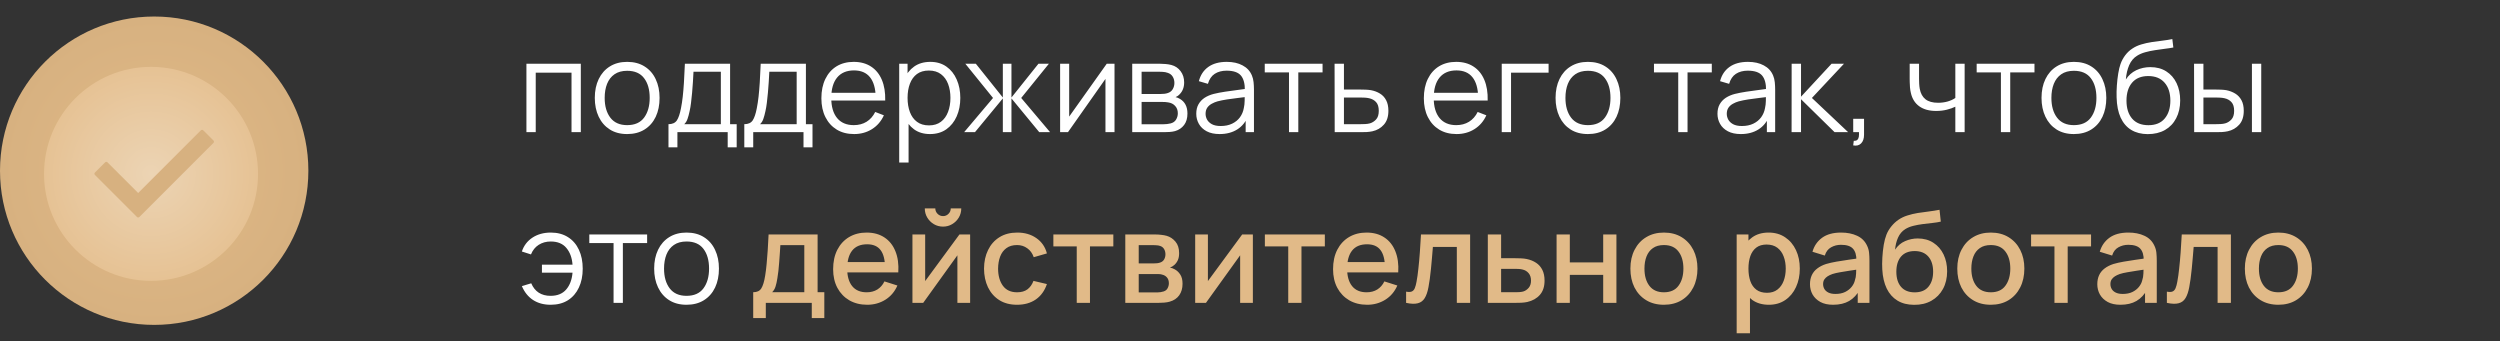
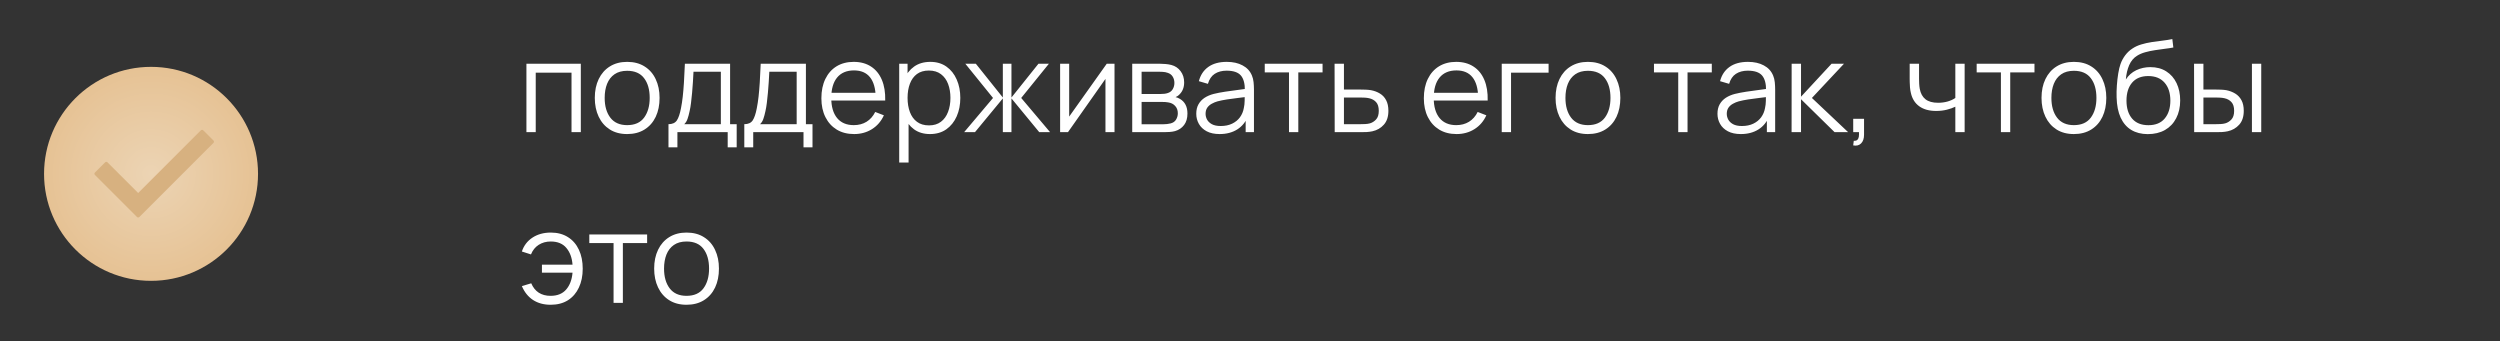
<svg xmlns="http://www.w3.org/2000/svg" width="454" height="62" viewBox="0 0 454 62" fill="none">
  <rect x="0" y="0" width="454" height="62" fill="#333333" stroke="none" />
  <path d="M95.599 24V11.58H105.477V24H103.787V13.201H97.289V24H95.599ZM113.891 24.345C112.657 24.345 111.603 24.065 110.729 23.506C109.855 22.946 109.184 22.172 108.716 21.183C108.249 20.194 108.015 19.059 108.015 17.779C108.015 16.475 108.252 15.333 108.728 14.351C109.203 13.37 109.878 12.607 110.752 12.063C111.633 11.511 112.68 11.235 113.891 11.235C115.133 11.235 116.191 11.515 117.065 12.075C117.947 12.627 118.618 13.397 119.078 14.386C119.545 15.367 119.779 16.498 119.779 17.779C119.779 19.082 119.545 20.228 119.078 21.217C118.61 22.198 117.935 22.965 117.054 23.517C116.172 24.069 115.118 24.345 113.891 24.345ZM113.891 22.724C115.271 22.724 116.299 22.267 116.973 21.355C117.648 20.435 117.985 19.243 117.985 17.779C117.985 16.276 117.644 15.08 116.962 14.191C116.287 13.301 115.264 12.857 113.891 12.857C112.964 12.857 112.197 13.067 111.591 13.489C110.993 13.903 110.545 14.482 110.246 15.226C109.954 15.961 109.809 16.812 109.809 17.779C109.809 19.273 110.154 20.473 110.844 21.378C111.534 22.275 112.55 22.724 113.891 22.724ZM121.396 26.76V22.551C122.101 22.551 122.607 22.325 122.914 21.872C123.221 21.413 123.47 20.68 123.662 19.676C123.792 19.024 123.899 18.323 123.984 17.572C124.068 16.82 124.141 15.961 124.202 14.995C124.263 14.022 124.321 12.883 124.375 11.58H132.586V22.551H133.782V26.76H132.149V24H123.018V26.76H121.396ZM124.26 22.551H130.907V13.029H125.939C125.916 13.612 125.881 14.229 125.835 14.88C125.797 15.532 125.747 16.184 125.686 16.835C125.632 17.487 125.567 18.101 125.49 18.675C125.421 19.243 125.337 19.741 125.237 20.171C125.122 20.723 124.996 21.194 124.858 21.585C124.727 21.976 124.528 22.298 124.26 22.551ZM135.165 26.76V22.551C135.87 22.551 136.376 22.325 136.683 21.872C136.989 21.413 137.238 20.68 137.43 19.676C137.56 19.024 137.668 18.323 137.752 17.572C137.836 16.82 137.909 15.961 137.971 14.995C138.032 14.022 138.089 12.883 138.143 11.58H146.354V22.551H147.55V26.76H145.917V24H136.786V26.76H135.165ZM138.028 22.551H144.675V13.029H139.707C139.684 13.612 139.65 14.229 139.604 14.88C139.565 15.532 139.515 16.184 139.454 16.835C139.4 17.487 139.335 18.101 139.259 18.675C139.19 19.243 139.105 19.741 139.006 20.171C138.891 20.723 138.764 21.194 138.626 21.585C138.496 21.976 138.296 22.298 138.028 22.551ZM155.109 24.345C153.897 24.345 152.847 24.077 151.958 23.54C151.076 23.003 150.39 22.248 149.899 21.274C149.408 20.301 149.163 19.159 149.163 17.848C149.163 16.491 149.405 15.318 149.888 14.329C150.371 13.339 151.049 12.577 151.923 12.04C152.805 11.503 153.844 11.235 155.04 11.235C156.266 11.235 157.313 11.519 158.179 12.086C159.045 12.646 159.701 13.451 160.146 14.501C160.59 15.551 160.793 16.805 160.755 18.262H159.03V17.663C158.999 16.053 158.651 14.838 157.984 14.018C157.324 13.198 156.358 12.787 155.086 12.787C153.752 12.787 152.728 13.221 152.015 14.087C151.31 14.953 150.957 16.188 150.957 17.79C150.957 19.354 151.31 20.569 152.015 21.436C152.728 22.294 153.736 22.724 155.04 22.724C155.929 22.724 156.703 22.52 157.363 22.114C158.03 21.7 158.555 21.106 158.938 20.331L160.514 20.941C160.023 22.022 159.298 22.861 158.34 23.459C157.389 24.05 156.312 24.345 155.109 24.345ZM150.359 18.262V16.847H159.847V18.262H150.359ZM168.885 24.345C167.742 24.345 166.776 24.058 165.987 23.483C165.197 22.9 164.599 22.114 164.193 21.125C163.786 20.128 163.583 19.013 163.583 17.779C163.583 16.521 163.786 15.402 164.193 14.421C164.607 13.431 165.212 12.653 166.01 12.086C166.807 11.519 167.788 11.235 168.954 11.235C170.088 11.235 171.062 11.523 171.875 12.098C172.687 12.672 173.308 13.454 173.738 14.444C174.175 15.432 174.393 16.544 174.393 17.779C174.393 19.02 174.175 20.136 173.738 21.125C173.301 22.114 172.672 22.9 171.852 23.483C171.031 24.058 170.042 24.345 168.885 24.345ZM163.296 29.52V11.58H164.814V20.93H164.998V29.52H163.296ZM168.712 22.77C169.579 22.77 170.299 22.551 170.874 22.114C171.449 21.677 171.879 21.083 172.162 20.331C172.454 19.573 172.599 18.721 172.599 17.779C172.599 16.843 172.457 16 172.174 15.248C171.89 14.497 171.457 13.903 170.874 13.466C170.299 13.029 169.567 12.81 168.678 12.81C167.811 12.81 167.091 13.021 166.516 13.443C165.948 13.865 165.523 14.451 165.239 15.203C164.956 15.946 164.814 16.805 164.814 17.779C164.814 18.737 164.956 19.596 165.239 20.355C165.523 21.106 165.952 21.696 166.527 22.125C167.102 22.555 167.831 22.77 168.712 22.77ZM175.089 24L180.333 17.79L175.308 11.58H177.217L182.116 17.709V11.58H183.68V17.709L188.579 11.58H190.476L185.451 17.79L190.695 24H188.728L183.68 17.87V24H182.116V17.87L177.056 24H175.089ZM202.396 11.58V24H200.751V14.329L193.943 24H192.517V11.58H194.162V21.171L200.981 11.58H202.396ZM205.612 24V11.58H210.73C210.99 11.58 211.305 11.595 211.673 11.626C212.048 11.657 212.397 11.714 212.719 11.799C213.417 11.982 213.977 12.358 214.398 12.925C214.828 13.493 215.042 14.175 215.042 14.973C215.042 15.417 214.973 15.816 214.835 16.169C214.705 16.514 214.517 16.812 214.272 17.066C214.157 17.196 214.03 17.311 213.892 17.41C213.754 17.503 213.62 17.579 213.49 17.64C213.735 17.686 214 17.794 214.283 17.962C214.728 18.223 215.065 18.576 215.295 19.02C215.525 19.457 215.64 19.99 215.64 20.619C215.64 21.47 215.437 22.164 215.031 22.701C214.624 23.237 214.08 23.605 213.398 23.805C213.091 23.889 212.758 23.942 212.397 23.965C212.045 23.988 211.711 24 211.397 24H205.612ZM207.314 22.562H211.316C211.477 22.562 211.68 22.551 211.926 22.528C212.171 22.497 212.39 22.459 212.581 22.413C213.034 22.298 213.363 22.068 213.57 21.723C213.785 21.37 213.892 20.987 213.892 20.573C213.892 20.029 213.731 19.584 213.409 19.239C213.095 18.886 212.673 18.672 212.144 18.595C211.968 18.557 211.784 18.534 211.592 18.526C211.401 18.518 211.228 18.515 211.075 18.515H207.314V22.562ZM207.314 17.066H210.787C210.987 17.066 211.209 17.054 211.454 17.031C211.707 17 211.926 16.951 212.11 16.881C212.508 16.744 212.8 16.506 212.984 16.169C213.175 15.831 213.271 15.463 213.271 15.065C213.271 14.627 213.168 14.244 212.961 13.915C212.761 13.585 212.459 13.355 212.052 13.225C211.776 13.125 211.477 13.067 211.155 13.052C210.841 13.037 210.642 13.029 210.557 13.029H207.314V17.066ZM221.486 24.345C220.55 24.345 219.765 24.176 219.128 23.839C218.5 23.502 218.028 23.053 217.714 22.494C217.399 21.934 217.242 21.324 217.242 20.665C217.242 19.99 217.376 19.415 217.645 18.94C217.921 18.457 218.293 18.062 218.76 17.756C219.236 17.449 219.784 17.215 220.405 17.054C221.033 16.901 221.727 16.767 222.486 16.651C223.253 16.529 224 16.425 224.729 16.341C225.465 16.249 226.109 16.161 226.661 16.076L226.063 16.445C226.086 15.218 225.848 14.309 225.35 13.719C224.851 13.129 223.985 12.834 222.751 12.834C221.9 12.834 221.179 13.025 220.589 13.409C220.006 13.792 219.596 14.398 219.358 15.226L217.714 14.742C217.997 13.631 218.569 12.768 219.427 12.155C220.286 11.542 221.401 11.235 222.774 11.235C223.908 11.235 224.871 11.45 225.66 11.879C226.458 12.301 227.021 12.914 227.351 13.719C227.504 14.079 227.604 14.482 227.65 14.927C227.696 15.371 227.719 15.823 227.719 16.284V24H226.212V20.884L226.649 21.067C226.228 22.133 225.572 22.946 224.683 23.506C223.793 24.065 222.728 24.345 221.486 24.345ZM221.681 22.884C222.471 22.884 223.161 22.743 223.751 22.459C224.342 22.175 224.817 21.788 225.177 21.297C225.538 20.799 225.771 20.239 225.879 19.619C225.971 19.22 226.021 18.783 226.028 18.308C226.036 17.825 226.04 17.464 226.04 17.227L226.684 17.56C226.109 17.637 225.484 17.713 224.809 17.79C224.142 17.867 223.483 17.955 222.831 18.055C222.187 18.154 221.605 18.273 221.083 18.411C220.731 18.511 220.389 18.652 220.06 18.837C219.73 19.013 219.458 19.25 219.243 19.549C219.036 19.849 218.933 20.22 218.933 20.665C218.933 21.025 219.021 21.374 219.197 21.712C219.381 22.049 219.673 22.329 220.071 22.551C220.478 22.773 221.014 22.884 221.681 22.884ZM234.082 24V13.144H229.678V11.58H240.177V13.144H235.773V24H234.082ZM242.381 24L242.358 11.58H244.06V16.261H246.97C247.33 16.261 247.683 16.268 248.028 16.284C248.38 16.299 248.691 16.329 248.959 16.375C249.573 16.491 250.117 16.694 250.592 16.985C251.075 17.276 251.451 17.679 251.719 18.192C251.995 18.706 252.133 19.35 252.133 20.125C252.133 21.19 251.857 22.03 251.305 22.643C250.761 23.256 250.071 23.655 249.235 23.839C248.921 23.908 248.58 23.954 248.212 23.977C247.844 23.992 247.48 24 247.119 24H242.381ZM244.06 22.551H247.05C247.311 22.551 247.602 22.543 247.924 22.528C248.246 22.513 248.53 22.471 248.775 22.401C249.182 22.287 249.55 22.056 249.879 21.712C250.217 21.359 250.385 20.83 250.385 20.125C250.385 19.427 250.224 18.902 249.902 18.549C249.58 18.189 249.151 17.951 248.614 17.836C248.377 17.782 248.12 17.748 247.844 17.733C247.568 17.717 247.303 17.709 247.05 17.709H244.06V22.551ZM264.516 24.345C263.305 24.345 262.254 24.077 261.365 23.54C260.483 23.003 259.797 22.248 259.306 21.274C258.816 20.301 258.57 19.159 258.57 17.848C258.57 16.491 258.812 15.318 259.295 14.329C259.778 13.339 260.456 12.577 261.33 12.04C262.212 11.503 263.251 11.235 264.447 11.235C265.674 11.235 266.72 11.519 267.586 12.086C268.453 12.646 269.108 13.451 269.553 14.501C269.998 15.551 270.201 16.805 270.162 18.262H268.437V17.663C268.407 16.053 268.058 14.838 267.391 14.018C266.732 13.198 265.766 12.787 264.493 12.787C263.159 12.787 262.135 13.221 261.422 14.087C260.717 14.953 260.364 16.188 260.364 17.79C260.364 19.354 260.717 20.569 261.422 21.436C262.135 22.294 263.144 22.724 264.447 22.724C265.336 22.724 266.111 22.52 266.77 22.114C267.437 21.7 267.962 21.106 268.345 20.331L269.921 20.941C269.43 22.022 268.706 22.861 267.747 23.459C266.797 24.05 265.72 24.345 264.516 24.345ZM259.766 18.262V16.847H269.254V18.262H259.766ZM272.714 24V11.58H281.224V13.201H274.405V24H272.714ZM288.368 24.345C287.133 24.345 286.079 24.065 285.205 23.506C284.331 22.946 283.66 22.172 283.193 21.183C282.725 20.194 282.491 19.059 282.491 17.779C282.491 16.475 282.729 15.333 283.204 14.351C283.68 13.37 284.354 12.607 285.228 12.063C286.11 11.511 287.156 11.235 288.368 11.235C289.61 11.235 290.668 11.515 291.542 12.075C292.423 12.627 293.094 13.397 293.554 14.386C294.022 15.367 294.256 16.498 294.256 17.779C294.256 19.082 294.022 20.228 293.554 21.217C293.087 22.198 292.412 22.965 291.53 23.517C290.649 24.069 289.594 24.345 288.368 24.345ZM288.368 22.724C289.748 22.724 290.775 22.267 291.45 21.355C292.124 20.435 292.462 19.243 292.462 17.779C292.462 16.276 292.121 15.08 291.438 14.191C290.764 13.301 289.74 12.857 288.368 12.857C287.44 12.857 286.673 13.067 286.068 13.489C285.47 13.903 285.021 14.482 284.722 15.226C284.431 15.961 284.285 16.812 284.285 17.779C284.285 19.273 284.63 20.473 285.32 21.378C286.01 22.275 287.026 22.724 288.368 22.724ZM304.767 24V13.144H300.362V11.58H310.862V13.144H306.457V24H304.767ZM316.136 24.345C315.201 24.345 314.415 24.176 313.779 23.839C313.15 23.502 312.678 23.053 312.364 22.494C312.05 21.934 311.893 21.324 311.893 20.665C311.893 19.99 312.027 19.415 312.295 18.94C312.571 18.457 312.943 18.062 313.411 17.756C313.886 17.449 314.434 17.215 315.055 17.054C315.684 16.901 316.378 16.767 317.137 16.651C317.903 16.529 318.651 16.425 319.379 16.341C320.115 16.249 320.759 16.161 321.311 16.076L320.713 16.445C320.736 15.218 320.498 14.309 320 13.719C319.502 13.129 318.635 12.834 317.401 12.834C316.55 12.834 315.829 13.025 315.239 13.409C314.656 13.792 314.246 14.398 314.009 15.226L312.364 14.742C312.648 13.631 313.219 12.768 314.078 12.155C314.936 11.542 316.052 11.235 317.424 11.235C318.559 11.235 319.521 11.45 320.311 11.879C321.108 12.301 321.671 12.914 322.001 13.719C322.154 14.079 322.254 14.482 322.3 14.927C322.346 15.371 322.369 15.823 322.369 16.284V24H320.863V20.884L321.3 21.067C320.878 22.133 320.222 22.946 319.333 23.506C318.444 24.065 317.378 24.345 316.136 24.345ZM316.332 22.884C317.121 22.884 317.811 22.743 318.402 22.459C318.992 22.175 319.467 21.788 319.828 21.297C320.188 20.799 320.422 20.239 320.529 19.619C320.621 19.22 320.671 18.783 320.679 18.308C320.686 17.825 320.69 17.464 320.69 17.227L321.334 17.56C320.759 17.637 320.134 17.713 319.46 17.79C318.793 17.867 318.133 17.955 317.482 18.055C316.838 18.154 316.255 18.273 315.734 18.411C315.381 18.511 315.04 18.652 314.71 18.837C314.38 19.013 314.108 19.25 313.894 19.549C313.687 19.849 313.583 20.22 313.583 20.665C313.583 21.025 313.671 21.374 313.848 21.712C314.032 22.049 314.323 22.329 314.722 22.551C315.128 22.773 315.665 22.884 316.332 22.884ZM325.351 24L325.363 11.58H327.065V17.56L332.608 11.58H334.862L329.043 17.79L335.621 24H333.16L327.065 18.02V24H325.351ZM336.543 26.404L336.647 25.564C336.953 25.587 337.176 25.526 337.314 25.38C337.452 25.234 337.536 25.039 337.567 24.794C337.597 24.548 337.605 24.284 337.59 24H336.543V21.573H338.51V24.46C338.51 25.165 338.329 25.694 337.969 26.047C337.616 26.4 337.141 26.518 336.543 26.404ZM355.088 24V19.377C354.674 19.584 354.165 19.764 353.559 19.918C352.953 20.071 352.302 20.148 351.604 20.148C350.347 20.148 349.327 19.868 348.545 19.308C347.763 18.748 347.253 17.939 347.015 16.881C346.939 16.567 346.885 16.234 346.854 15.881C346.831 15.528 346.816 15.21 346.808 14.927C346.801 14.643 346.797 14.44 346.797 14.317V11.58H348.499V14.317C348.499 14.57 348.507 14.857 348.522 15.18C348.537 15.502 348.572 15.816 348.625 16.122C348.779 16.958 349.124 17.591 349.66 18.02C350.205 18.449 350.968 18.664 351.949 18.664C352.562 18.664 353.141 18.587 353.685 18.434C354.237 18.273 354.705 18.058 355.088 17.79V11.58H356.779V24H355.088ZM363.367 24V13.144H358.963V11.58H369.462V13.144H365.058V24H363.367ZM376.617 24.345C375.382 24.345 374.328 24.065 373.454 23.506C372.58 22.946 371.909 22.172 371.442 21.183C370.974 20.194 370.74 19.059 370.74 17.779C370.74 16.475 370.978 15.333 371.453 14.351C371.929 13.37 372.603 12.607 373.477 12.063C374.359 11.511 375.405 11.235 376.617 11.235C377.859 11.235 378.917 11.515 379.791 12.075C380.672 12.627 381.343 13.397 381.803 14.386C382.271 15.367 382.505 16.498 382.505 17.779C382.505 19.082 382.271 20.228 381.803 21.217C381.336 22.198 380.661 22.965 379.779 23.517C378.898 24.069 377.843 24.345 376.617 24.345ZM376.617 22.724C377.997 22.724 379.024 22.267 379.699 21.355C380.373 20.435 380.711 19.243 380.711 17.779C380.711 16.276 380.37 15.08 379.687 14.191C379.013 13.301 377.989 12.857 376.617 12.857C375.689 12.857 374.922 13.067 374.317 13.489C373.719 13.903 373.27 14.482 372.971 15.226C372.68 15.961 372.534 16.812 372.534 17.779C372.534 19.273 372.879 20.473 373.569 21.378C374.259 22.275 375.275 22.724 376.617 22.724ZM390.021 24.357C388.863 24.349 387.871 24.096 387.043 23.598C386.215 23.099 385.571 22.355 385.111 21.366C384.658 20.378 384.413 19.143 384.375 17.663C384.352 17.012 384.367 16.303 384.421 15.536C384.474 14.762 384.559 14.026 384.674 13.328C384.789 12.63 384.927 12.063 385.088 11.626C385.287 11.059 385.571 10.53 385.939 10.039C386.314 9.541 386.747 9.134 387.238 8.82C387.713 8.498 388.25 8.249 388.848 8.072C389.454 7.888 390.082 7.747 390.734 7.647C391.393 7.547 392.045 7.459 392.689 7.383C393.341 7.306 393.943 7.21 394.495 7.095L394.679 8.624C394.257 8.709 393.759 8.786 393.184 8.854C392.609 8.924 392.007 9.008 391.378 9.107C390.749 9.2 390.148 9.326 389.573 9.487C388.998 9.648 388.507 9.859 388.101 10.12C387.48 10.495 387 11.062 386.663 11.822C386.333 12.581 386.13 13.451 386.054 14.432C386.529 13.688 387.158 13.129 387.94 12.753C388.729 12.377 389.584 12.19 390.504 12.19C391.623 12.19 392.586 12.446 393.391 12.96C394.203 13.474 394.828 14.187 395.265 15.099C395.702 16.011 395.921 17.058 395.921 18.238C395.921 19.473 395.679 20.55 395.196 21.47C394.721 22.39 394.042 23.103 393.161 23.609C392.279 24.107 391.232 24.357 390.021 24.357ZM390.148 22.735C391.451 22.735 392.44 22.329 393.115 21.516C393.797 20.703 394.138 19.622 394.138 18.273C394.138 16.893 393.785 15.804 393.08 15.007C392.382 14.21 391.397 13.811 390.125 13.811C388.852 13.811 387.874 14.21 387.192 15.007C386.51 15.804 386.169 16.893 386.169 18.273C386.169 19.653 386.51 20.742 387.192 21.539C387.874 22.336 388.86 22.735 390.148 22.735ZM398.462 24L398.439 11.58H400.141V16.261H402.303C402.664 16.261 403.016 16.268 403.361 16.284C403.706 16.299 404.017 16.329 404.293 16.375C404.906 16.498 405.45 16.705 405.926 16.997C406.401 17.288 406.777 17.69 407.053 18.204C407.329 18.71 407.467 19.35 407.467 20.125C407.467 21.19 407.191 22.03 406.639 22.643C406.087 23.256 405.393 23.655 404.557 23.839C404.243 23.908 403.902 23.954 403.534 23.977C403.166 23.992 402.805 24 402.453 24H398.462ZM400.141 22.551H402.384C402.637 22.551 402.924 22.543 403.246 22.528C403.568 22.513 403.852 22.471 404.097 22.401C404.511 22.287 404.883 22.056 405.213 21.712C405.55 21.359 405.719 20.83 405.719 20.125C405.719 19.427 405.558 18.902 405.236 18.549C404.914 18.189 404.484 17.951 403.948 17.836C403.702 17.782 403.442 17.748 403.166 17.733C402.897 17.717 402.637 17.709 402.384 17.709H400.141V22.551ZM408.95 24V11.58H410.641V24H408.95ZM99.992 55.345C98.757 55.345 97.695 55.057 96.806 54.483C95.917 53.9 95.238 53.056 94.77 51.953L96.472 51.447C96.787 52.19 97.239 52.758 97.829 53.148C98.427 53.532 99.144 53.724 99.98 53.724C101.207 53.724 102.15 53.344 102.809 52.585C103.476 51.818 103.863 50.795 103.971 49.514H98.416V48.066H103.971C103.879 46.816 103.507 45.804 102.855 45.029C102.203 44.248 101.257 43.856 100.015 43.856C99.186 43.856 98.454 44.06 97.818 44.466C97.189 44.872 96.725 45.451 96.427 46.203L94.77 45.673C95.123 44.608 95.763 43.768 96.691 43.155C97.626 42.542 98.738 42.235 100.026 42.235C101.237 42.235 102.276 42.511 103.143 43.063C104.009 43.607 104.672 44.374 105.132 45.363C105.592 46.344 105.822 47.49 105.822 48.801C105.822 50.105 105.588 51.247 105.121 52.228C104.661 53.21 103.997 53.977 103.131 54.529C102.265 55.073 101.218 55.345 99.992 55.345ZM111.423 55V44.144H107.018V42.58H117.518V44.144H113.113V55H111.423ZM124.672 55.345C123.438 55.345 122.384 55.065 121.51 54.505C120.636 53.946 119.965 53.172 119.497 52.182C119.03 51.194 118.796 50.059 118.796 48.779C118.796 47.475 119.034 46.333 119.509 45.352C119.984 44.37 120.659 43.607 121.533 43.063C122.415 42.511 123.461 42.235 124.672 42.235C125.914 42.235 126.972 42.515 127.846 43.075C128.728 43.627 129.399 44.397 129.859 45.386C130.327 46.367 130.56 47.498 130.56 48.779C130.56 50.082 130.327 51.228 129.859 52.217C129.391 53.198 128.717 53.965 127.835 54.517C126.953 55.069 125.899 55.345 124.672 55.345ZM124.672 53.724C126.052 53.724 127.08 53.267 127.754 52.355C128.429 51.435 128.766 50.243 128.766 48.779C128.766 47.276 128.425 46.08 127.743 45.191C127.068 44.301 126.045 43.856 124.672 43.856C123.745 43.856 122.978 44.067 122.372 44.489C121.774 44.903 121.326 45.482 121.027 46.225C120.736 46.962 120.59 47.812 120.59 48.779C120.59 50.273 120.935 51.473 121.625 52.378C122.315 53.275 123.331 53.724 124.672 53.724Z" fill="white" />
-   <path d="M136.782 57.76V53.068C137.464 53.068 137.951 52.842 138.242 52.389C138.541 51.929 138.779 51.151 138.955 50.055C139.063 49.388 139.151 48.679 139.22 47.928C139.296 47.176 139.362 46.364 139.415 45.489C139.469 44.608 139.523 43.638 139.576 42.58H148.477V53.068H149.696V57.76H147.419V55H139.07V57.76H136.782ZM140.22 53.068H146.062V44.512H141.715C141.685 45.018 141.65 45.539 141.612 46.076C141.581 46.613 141.543 47.145 141.497 47.675C141.458 48.203 141.412 48.709 141.359 49.193C141.305 49.675 141.244 50.112 141.175 50.504C141.083 51.109 140.972 51.615 140.841 52.022C140.719 52.428 140.512 52.777 140.22 53.068ZM157.495 55.345C156.261 55.345 155.176 55.077 154.241 54.54C153.313 53.996 152.589 53.24 152.067 52.275C151.554 51.301 151.297 50.174 151.297 48.894C151.297 47.536 151.55 46.36 152.056 45.363C152.57 44.366 153.283 43.596 154.195 43.051C155.107 42.507 156.169 42.235 157.38 42.235C158.645 42.235 159.723 42.53 160.612 43.12C161.501 43.703 162.164 44.535 162.601 45.616C163.046 46.697 163.222 47.981 163.13 49.468H160.727V48.594C160.712 47.153 160.436 46.087 159.899 45.398C159.37 44.708 158.561 44.362 157.472 44.362C156.269 44.362 155.364 44.742 154.758 45.501C154.153 46.26 153.85 47.356 153.85 48.79C153.85 50.155 154.153 51.213 154.758 51.964C155.364 52.708 156.238 53.08 157.38 53.08C158.132 53.08 158.78 52.911 159.324 52.574C159.876 52.228 160.305 51.738 160.612 51.102L162.969 51.849C162.486 52.961 161.754 53.823 160.773 54.437C159.792 55.042 158.699 55.345 157.495 55.345ZM153.068 49.468V47.594H161.934V49.468H153.068ZM171.254 41.154C170.648 41.154 170.092 41.005 169.586 40.706C169.088 40.407 168.689 40.008 168.39 39.51C168.091 39.011 167.942 38.455 167.942 37.842H169.851C169.851 38.225 169.989 38.555 170.265 38.831C170.541 39.107 170.87 39.245 171.254 39.245C171.645 39.245 171.974 39.107 172.243 38.831C172.519 38.555 172.657 38.225 172.657 37.842H174.566C174.566 38.455 174.416 39.011 174.117 39.51C173.818 40.008 173.416 40.407 172.91 40.706C172.411 41.005 171.859 41.154 171.254 41.154ZM176.176 42.58V55H173.864V46.364L167.654 55H165.699V42.58H168.011V51.044L174.232 42.58H176.176ZM184.702 55.345C183.43 55.345 182.349 55.061 181.459 54.494C180.57 53.927 179.888 53.148 179.412 52.16C178.945 51.17 178.707 50.047 178.699 48.79C178.707 47.51 178.952 46.379 179.435 45.398C179.918 44.408 180.608 43.634 181.505 43.075C182.402 42.515 183.479 42.235 184.737 42.235C186.094 42.235 187.251 42.572 188.21 43.247C189.176 43.922 189.812 44.846 190.119 46.019L187.727 46.709C187.489 46.011 187.098 45.47 186.554 45.087C186.017 44.696 185.4 44.501 184.702 44.501C183.913 44.501 183.265 44.688 182.759 45.064C182.253 45.432 181.877 45.938 181.632 46.582C181.386 47.226 181.26 47.962 181.252 48.79C181.26 50.07 181.551 51.105 182.126 51.895C182.709 52.685 183.568 53.08 184.702 53.08C185.477 53.08 186.101 52.903 186.577 52.55C187.06 52.19 187.428 51.676 187.681 51.01L190.119 51.584C189.712 52.796 189.042 53.727 188.106 54.379C187.171 55.023 186.036 55.345 184.702 55.345ZM195.535 55V44.742H191.292V42.58H202.182V44.742H197.939V55H195.535ZM204.354 55V42.58H209.817C210.177 42.58 210.538 42.603 210.898 42.649C211.258 42.687 211.576 42.745 211.852 42.822C212.481 42.998 213.018 43.35 213.462 43.88C213.907 44.401 214.129 45.099 214.129 45.972C214.129 46.471 214.053 46.892 213.899 47.237C213.746 47.575 213.535 47.866 213.267 48.111C213.144 48.219 213.014 48.315 212.876 48.399C212.738 48.483 212.6 48.548 212.462 48.594C212.746 48.641 213.025 48.74 213.301 48.894C213.723 49.116 214.068 49.438 214.336 49.859C214.612 50.273 214.75 50.829 214.75 51.527C214.75 52.363 214.547 53.064 214.141 53.632C213.735 54.191 213.16 54.575 212.416 54.782C212.125 54.866 211.795 54.923 211.427 54.954C211.067 54.985 210.706 55 210.346 55H204.354ZM206.792 53.102H210.196C210.357 53.102 210.541 53.087 210.748 53.056C210.955 53.026 211.139 52.984 211.3 52.93C211.645 52.823 211.891 52.627 212.036 52.343C212.19 52.06 212.266 51.757 212.266 51.435C212.266 50.998 212.151 50.649 211.921 50.389C211.691 50.12 211.4 49.948 211.047 49.871C210.894 49.817 210.725 49.787 210.541 49.779C210.357 49.771 210.2 49.767 210.07 49.767H206.792V53.102ZM206.792 47.836H209.483C209.706 47.836 209.932 47.824 210.162 47.801C210.392 47.77 210.591 47.721 210.76 47.651C211.059 47.536 211.281 47.345 211.427 47.077C211.573 46.8 211.645 46.502 211.645 46.179C211.645 45.827 211.565 45.513 211.404 45.236C211.243 44.961 211.001 44.769 210.679 44.661C210.457 44.585 210.2 44.543 209.909 44.535C209.625 44.52 209.445 44.512 209.368 44.512H206.792V47.836ZM227.521 42.58V55H225.21V46.364L219 55H217.045V42.58H219.356V51.044L225.578 42.58H227.521ZM233.944 55V44.742H229.7V42.58H240.591V44.742H236.347V55H233.944ZM248.283 55.345C247.048 55.345 245.963 55.077 245.028 54.54C244.1 53.996 243.376 53.24 242.855 52.275C242.341 51.301 242.084 50.174 242.084 48.894C242.084 47.536 242.337 46.36 242.843 45.363C243.357 44.366 244.07 43.596 244.982 43.051C245.894 42.507 246.956 42.235 248.168 42.235C249.433 42.235 250.51 42.53 251.399 43.12C252.288 43.703 252.952 44.535 253.389 45.616C253.833 46.697 254.01 47.981 253.918 49.468H251.514V48.594C251.499 47.153 251.223 46.087 250.686 45.398C250.157 44.708 249.348 44.362 248.26 44.362C247.056 44.362 246.151 44.742 245.546 45.501C244.94 46.26 244.637 47.356 244.637 48.79C244.637 50.155 244.94 51.213 245.546 51.964C246.151 52.708 247.025 53.08 248.168 53.08C248.919 53.08 249.567 52.911 250.111 52.574C250.663 52.228 251.092 51.738 251.399 51.102L253.757 51.849C253.274 52.961 252.541 53.823 251.56 54.437C250.579 55.042 249.486 55.345 248.283 55.345ZM243.855 49.468V47.594H252.722V49.468H243.855ZM255.348 55V52.965C255.808 53.049 256.157 53.037 256.394 52.93C256.64 52.815 256.82 52.608 256.935 52.309C257.057 52.01 257.161 51.623 257.245 51.148C257.376 50.45 257.487 49.656 257.579 48.767C257.678 47.87 257.767 46.9 257.843 45.858C257.92 44.815 257.989 43.722 258.05 42.58H266.974V55H264.559V44.846H260.212C260.166 45.451 260.113 46.095 260.051 46.778C259.998 47.452 259.936 48.123 259.867 48.79C259.798 49.457 259.725 50.082 259.649 50.664C259.572 51.247 259.492 51.745 259.407 52.16C259.254 52.987 259.028 53.647 258.729 54.138C258.437 54.62 258.023 54.931 257.487 55.069C256.95 55.215 256.237 55.192 255.348 55ZM270.187 55V42.58H272.602V46.892H275.052C275.405 46.892 275.78 46.9 276.179 46.916C276.585 46.931 276.934 46.969 277.225 47.031C277.892 47.169 278.467 47.398 278.95 47.721C279.441 48.042 279.821 48.472 280.089 49.008C280.357 49.538 280.491 50.189 280.491 50.964C280.491 52.044 280.208 52.907 279.64 53.551C279.081 54.187 278.322 54.617 277.363 54.839C277.057 54.908 276.693 54.954 276.271 54.977C275.857 54.992 275.477 55 275.132 55H270.187ZM272.602 53.068H275.27C275.462 53.068 275.681 53.06 275.926 53.045C276.171 53.03 276.397 52.995 276.604 52.941C276.972 52.834 277.302 52.616 277.593 52.286C277.885 51.956 278.03 51.516 278.03 50.964C278.03 50.396 277.885 49.944 277.593 49.606C277.31 49.269 276.949 49.051 276.512 48.951C276.305 48.897 276.095 48.863 275.88 48.847C275.665 48.832 275.462 48.825 275.27 48.825H272.602V53.068ZM282.676 55V42.58H285.079V47.651H291.14V42.58H293.543V55H291.14V49.917H285.079V55H282.676ZM302.164 55.345C300.922 55.345 299.844 55.065 298.932 54.505C298.02 53.946 297.314 53.175 296.816 52.194C296.325 51.205 296.08 50.066 296.08 48.779C296.08 47.483 296.333 46.344 296.839 45.363C297.345 44.374 298.054 43.607 298.967 43.063C299.879 42.511 300.945 42.235 302.164 42.235C303.406 42.235 304.483 42.515 305.395 43.075C306.307 43.634 307.013 44.405 307.511 45.386C308.009 46.367 308.259 47.498 308.259 48.779C308.259 50.074 308.006 51.217 307.5 52.206C307.001 53.187 306.296 53.957 305.384 54.517C304.471 55.069 303.398 55.345 302.164 55.345ZM302.164 53.08C303.352 53.08 304.237 52.681 304.82 51.883C305.41 51.078 305.706 50.044 305.706 48.779C305.706 47.483 305.407 46.448 304.809 45.673C304.218 44.892 303.337 44.501 302.164 44.501C301.359 44.501 300.695 44.684 300.174 45.053C299.653 45.413 299.266 45.915 299.013 46.559C298.76 47.195 298.633 47.935 298.633 48.779C298.633 50.082 298.932 51.124 299.53 51.907C300.128 52.688 301.006 53.08 302.164 53.08ZM321.221 55.345C320.032 55.345 319.036 55.057 318.231 54.483C317.426 53.9 316.816 53.114 316.402 52.125C315.988 51.136 315.781 50.02 315.781 48.779C315.781 47.536 315.984 46.421 316.391 45.432C316.805 44.443 317.41 43.665 318.208 43.097C319.013 42.523 320.002 42.235 321.175 42.235C322.34 42.235 323.344 42.523 324.188 43.097C325.039 43.665 325.694 44.443 326.154 45.432C326.614 46.413 326.844 47.529 326.844 48.779C326.844 50.02 326.614 51.14 326.154 52.136C325.702 53.126 325.054 53.907 324.211 54.483C323.375 55.057 322.378 55.345 321.221 55.345ZM315.379 60.52V42.58H317.518V51.516H317.794V60.52H315.379ZM320.887 53.172C321.654 53.172 322.286 52.976 322.785 52.585C323.291 52.194 323.666 51.669 323.912 51.01C324.165 50.343 324.291 49.599 324.291 48.779C324.291 47.966 324.165 47.23 323.912 46.571C323.666 45.911 323.287 45.386 322.773 44.995C322.26 44.604 321.604 44.408 320.807 44.408C320.055 44.408 319.434 44.593 318.944 44.961C318.461 45.328 318.1 45.842 317.863 46.502C317.633 47.161 317.518 47.92 317.518 48.779C317.518 49.637 317.633 50.396 317.863 51.056C318.093 51.715 318.457 52.232 318.955 52.608C319.454 52.984 320.098 53.172 320.887 53.172ZM332.891 55.345C331.971 55.345 331.2 55.176 330.579 54.839C329.958 54.494 329.487 54.042 329.165 53.482C328.851 52.915 328.693 52.294 328.693 51.619C328.693 50.99 328.805 50.438 329.027 49.963C329.249 49.488 329.579 49.085 330.016 48.755C330.453 48.418 330.99 48.146 331.626 47.939C332.178 47.778 332.803 47.636 333.5 47.514C334.198 47.391 334.93 47.276 335.697 47.169C336.471 47.061 337.238 46.954 337.997 46.846L337.123 47.33C337.138 46.356 336.931 45.635 336.502 45.167C336.08 44.692 335.352 44.455 334.317 44.455C333.665 44.455 333.067 44.608 332.523 44.914C331.979 45.214 331.599 45.712 331.384 46.41L329.142 45.719C329.449 44.654 330.031 43.807 330.89 43.178C331.756 42.549 332.906 42.235 334.34 42.235C335.452 42.235 336.418 42.427 337.238 42.81C338.066 43.186 338.672 43.784 339.055 44.604C339.254 45.01 339.377 45.44 339.423 45.892C339.469 46.344 339.492 46.831 339.492 47.352V55H337.364V52.16L337.778 52.528C337.265 53.478 336.609 54.187 335.812 54.655C335.022 55.115 334.049 55.345 332.891 55.345ZM333.316 53.379C333.999 53.379 334.585 53.26 335.076 53.022C335.567 52.777 335.961 52.466 336.26 52.09C336.559 51.715 336.755 51.324 336.847 50.917C336.977 50.55 337.05 50.136 337.065 49.675C337.088 49.215 337.1 48.847 337.1 48.572L337.882 48.859C337.123 48.974 336.433 49.078 335.812 49.169C335.191 49.261 334.627 49.353 334.121 49.446C333.623 49.53 333.178 49.633 332.787 49.756C332.458 49.871 332.163 50.009 331.902 50.17C331.649 50.331 331.446 50.526 331.292 50.757C331.147 50.986 331.074 51.266 331.074 51.596C331.074 51.918 331.154 52.217 331.315 52.493C331.476 52.761 331.722 52.976 332.051 53.137C332.381 53.298 332.803 53.379 333.316 53.379ZM347.584 55.356C346.403 55.349 345.399 55.092 344.571 54.586C343.743 54.08 343.095 53.352 342.628 52.401C342.168 51.443 341.899 50.289 341.823 48.94C341.784 48.288 341.788 47.567 341.834 46.778C341.88 45.98 341.964 45.21 342.087 44.466C342.217 43.722 342.382 43.101 342.582 42.603C342.804 42.051 343.107 41.545 343.49 41.085C343.873 40.617 344.295 40.226 344.755 39.912C345.246 39.575 345.79 39.314 346.388 39.13C346.986 38.938 347.611 38.789 348.263 38.681C348.922 38.574 349.585 38.482 350.252 38.406C350.927 38.321 351.582 38.218 352.219 38.095L352.449 40.245C352.027 40.345 351.529 40.426 350.954 40.487C350.386 40.548 349.796 40.617 349.183 40.694C348.577 40.771 347.998 40.878 347.446 41.016C346.894 41.154 346.415 41.349 346.009 41.602C345.434 41.955 344.993 42.469 344.686 43.144C344.387 43.818 344.207 44.55 344.146 45.34C344.621 44.619 345.227 44.102 345.963 43.788C346.699 43.465 347.461 43.304 348.251 43.304C349.355 43.304 350.306 43.565 351.103 44.087C351.908 44.608 352.525 45.317 352.955 46.214C353.384 47.111 353.599 48.127 353.599 49.261C353.599 50.488 353.346 51.562 352.84 52.481C352.341 53.394 351.64 54.107 350.735 54.62C349.83 55.127 348.78 55.372 347.584 55.356ZM347.711 53.091C348.815 53.091 349.646 52.75 350.206 52.068C350.773 51.385 351.057 50.477 351.057 49.342C351.057 48.177 350.766 47.261 350.183 46.593C349.6 45.926 348.776 45.593 347.711 45.593C346.63 45.593 345.802 45.926 345.227 46.593C344.659 47.261 344.376 48.177 344.376 49.342C344.376 50.523 344.663 51.443 345.238 52.102C345.813 52.761 346.637 53.091 347.711 53.091ZM361.528 55.345C360.286 55.345 359.209 55.065 358.296 54.505C357.384 53.946 356.679 53.175 356.18 52.194C355.69 51.205 355.444 50.066 355.444 48.779C355.444 47.483 355.697 46.344 356.203 45.363C356.709 44.374 357.419 43.607 358.331 43.063C359.243 42.511 360.309 42.235 361.528 42.235C362.77 42.235 363.847 42.515 364.759 43.075C365.672 43.634 366.377 44.405 366.875 45.386C367.374 46.367 367.623 47.498 367.623 48.779C367.623 50.074 367.37 51.217 366.864 52.206C366.366 53.187 365.66 53.957 364.748 54.517C363.836 55.069 362.762 55.345 361.528 55.345ZM361.528 53.08C362.716 53.08 363.602 52.681 364.184 51.883C364.775 51.078 365.07 50.044 365.07 48.779C365.07 47.483 364.771 46.448 364.173 45.673C363.583 44.892 362.701 44.501 361.528 44.501C360.723 44.501 360.06 44.684 359.538 45.053C359.017 45.413 358.63 45.915 358.377 46.559C358.124 47.195 357.997 47.935 357.997 48.779C357.997 50.082 358.296 51.124 358.894 51.907C359.492 52.688 360.37 53.08 361.528 53.08ZM373.089 55V44.742H368.846V42.58H379.736V44.742H375.493V55H373.089ZM385.068 55.345C384.148 55.345 383.377 55.176 382.756 54.839C382.135 54.494 381.664 54.042 381.342 53.482C381.027 52.915 380.87 52.294 380.87 51.619C380.87 50.99 380.981 50.438 381.204 49.963C381.426 49.488 381.756 49.085 382.193 48.755C382.63 48.418 383.166 48.146 383.803 47.939C384.355 47.778 384.98 47.636 385.677 47.514C386.375 47.391 387.107 47.276 387.874 47.169C388.648 47.061 389.415 46.954 390.174 46.846L389.3 47.33C389.315 46.356 389.108 45.635 388.679 45.167C388.257 44.692 387.529 44.455 386.494 44.455C385.842 44.455 385.244 44.608 384.7 44.914C384.155 45.214 383.776 45.712 383.561 46.41L381.319 45.719C381.625 44.654 382.208 43.807 383.067 43.178C383.933 42.549 385.083 42.235 386.517 42.235C387.628 42.235 388.594 42.427 389.415 42.81C390.243 43.186 390.848 43.784 391.232 44.604C391.431 45.01 391.554 45.44 391.6 45.892C391.646 46.344 391.669 46.831 391.669 47.352V55H389.541V52.16L389.955 52.528C389.442 53.478 388.786 54.187 387.989 54.655C387.199 55.115 386.225 55.345 385.068 55.345ZM385.493 53.379C386.176 53.379 386.762 53.26 387.253 53.022C387.743 52.777 388.138 52.466 388.437 52.09C388.736 51.715 388.932 51.324 389.024 50.917C389.154 50.55 389.227 50.136 389.242 49.675C389.265 49.215 389.277 48.847 389.277 48.572L390.059 48.859C389.3 48.974 388.61 49.078 387.989 49.169C387.368 49.261 386.804 49.353 386.298 49.446C385.8 49.53 385.355 49.633 384.964 49.756C384.635 49.871 384.339 50.009 384.079 50.17C383.826 50.331 383.623 50.526 383.469 50.757C383.324 50.986 383.251 51.266 383.251 51.596C383.251 51.918 383.331 52.217 383.492 52.493C383.653 52.761 383.899 52.976 384.228 53.137C384.558 53.298 384.98 53.379 385.493 53.379ZM393.505 55V52.965C393.965 53.049 394.314 53.037 394.551 52.93C394.797 52.815 394.977 52.608 395.092 52.309C395.215 52.01 395.318 51.623 395.402 51.148C395.533 50.45 395.644 49.656 395.736 48.767C395.836 47.87 395.924 46.9 396 45.858C396.077 44.815 396.146 43.722 396.207 42.58H405.131V55H402.716V44.846H398.369C398.323 45.451 398.27 46.095 398.208 46.778C398.155 47.452 398.093 48.123 398.024 48.79C397.955 49.457 397.883 50.082 397.806 50.664C397.729 51.247 397.649 51.745 397.564 52.16C397.411 52.987 397.185 53.647 396.886 54.138C396.595 54.62 396.181 54.931 395.644 55.069C395.107 55.215 394.394 55.192 393.505 55ZM413.75 55.345C412.508 55.345 411.43 55.065 410.518 54.505C409.606 53.946 408.9 53.175 408.402 52.194C407.911 51.205 407.666 50.066 407.666 48.779C407.666 47.483 407.919 46.344 408.425 45.363C408.931 44.374 409.64 43.607 410.553 43.063C411.465 42.511 412.531 42.235 413.75 42.235C414.992 42.235 416.069 42.515 416.981 43.075C417.893 43.634 418.599 44.405 419.097 45.386C419.595 46.367 419.845 47.498 419.845 48.779C419.845 50.074 419.592 51.217 419.086 52.206C418.587 53.187 417.882 53.957 416.97 54.517C416.057 55.069 414.984 55.345 413.75 55.345ZM413.75 53.08C414.938 53.08 415.823 52.681 416.406 51.883C416.996 51.078 417.292 50.044 417.292 48.779C417.292 47.483 416.993 46.448 416.395 45.673C415.804 44.892 414.923 44.501 413.75 44.501C412.945 44.501 412.281 44.684 411.76 45.053C411.239 45.413 410.852 45.915 410.599 46.559C410.346 47.195 410.219 47.935 410.219 48.779C410.219 50.082 410.518 51.124 411.116 51.907C411.714 52.688 412.592 53.08 413.75 53.08Z" fill="#E1BA88" />
-   <circle cx="28" cy="31" r="28" fill="url(#paint0_radial_119_54)" />
  <circle cx="27.429" cy="31.571" r="19.429" fill="url(#paint1_radial_119_54)" />
  <path d="M38.768 25.946L25.305 39.41C25.186 39.528 24.994 39.528 24.876 39.41L17.232 31.765C17.113 31.647 17.113 31.455 17.232 31.336L19.089 29.479C19.208 29.36 19.4 29.36 19.518 29.479L25.091 35.051L36.482 23.66C36.601 23.542 36.792 23.542 36.911 23.66L38.768 25.517C38.887 25.636 38.887 25.828 38.768 25.946Z" fill="#D7B180" />
  <defs>
    <radialGradient id="paint0_radial_119_54" cx="0" cy="0" r="1" gradientUnits="userSpaceOnUse" gradientTransform="translate(28 31) rotate(-90) scale(28)">
      <stop stop-color="#E1BA88" />
      <stop offset="1" stop-color="#D7B180" />
    </radialGradient>
    <radialGradient id="paint1_radial_119_54" cx="0" cy="0" r="1" gradientUnits="userSpaceOnUse" gradientTransform="translate(27.429 31.571) rotate(-90) scale(19.429)">
      <stop stop-color="#ECD4B4" />
      <stop offset="1" stop-color="#E6C294" />
    </radialGradient>
  </defs>
</svg>